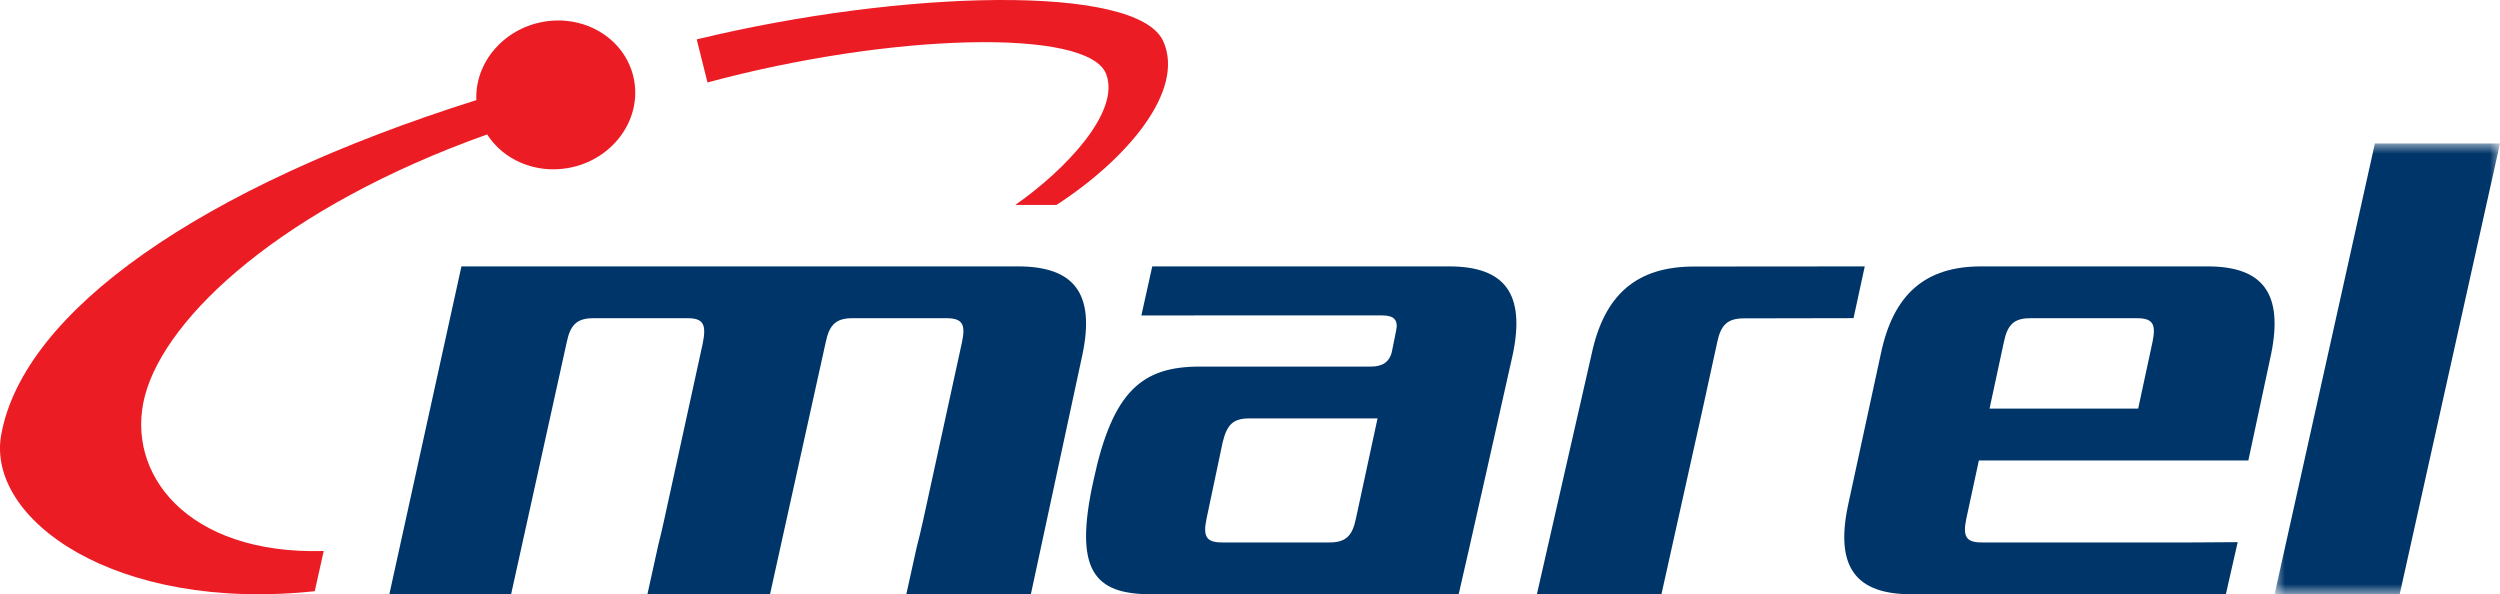
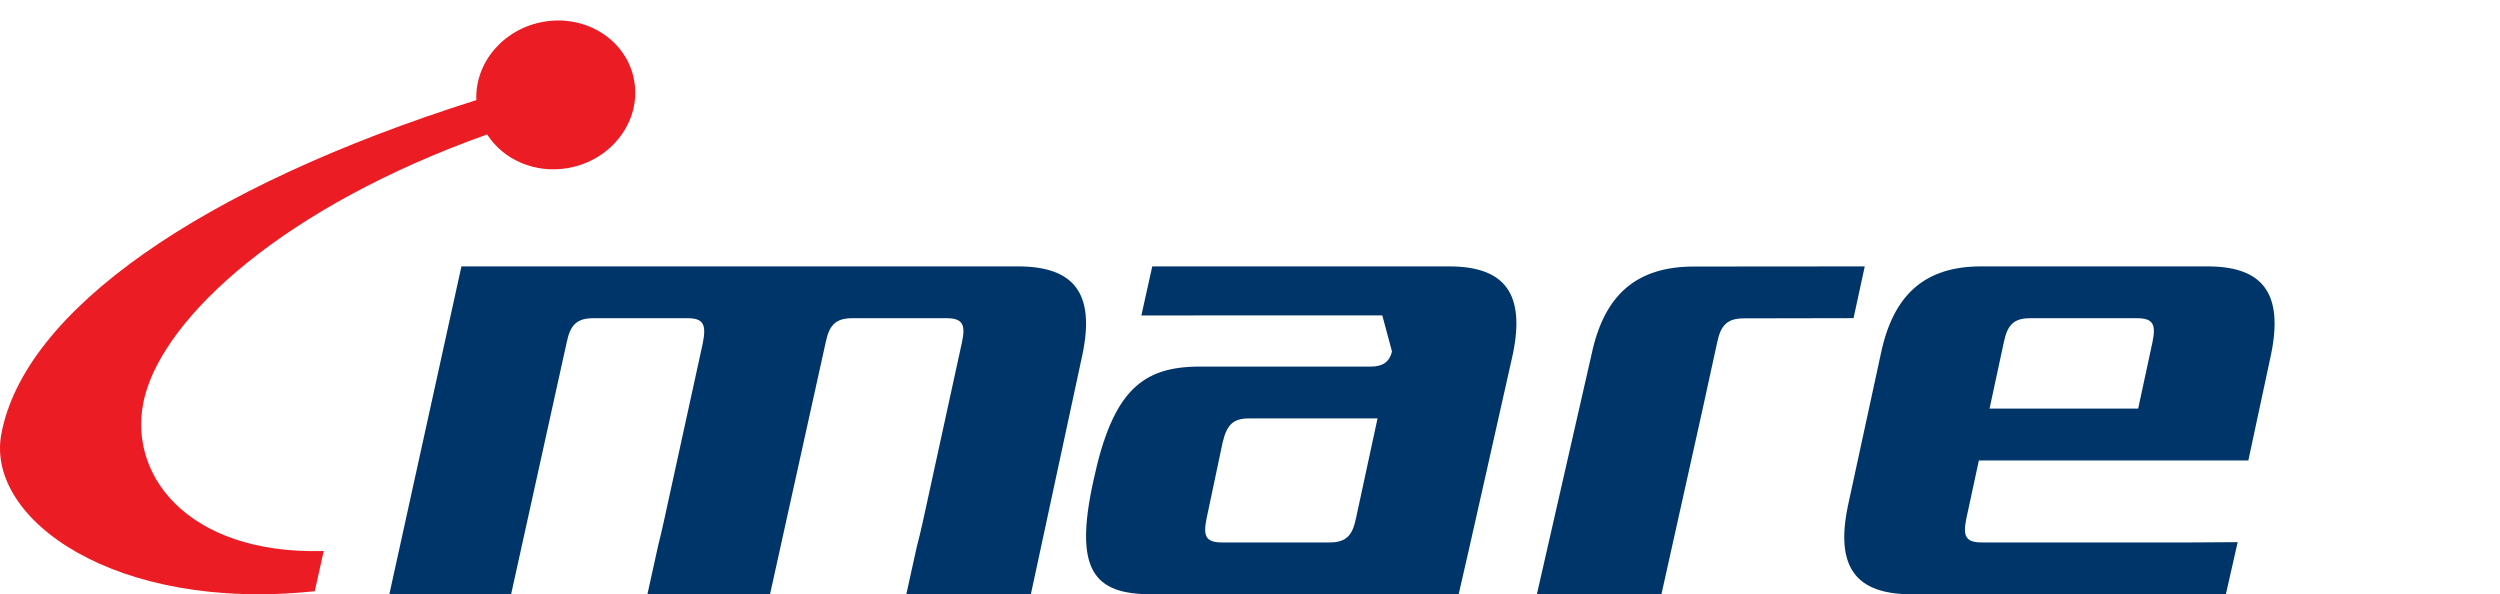
<svg xmlns="http://www.w3.org/2000/svg" xmlns:xlink="http://www.w3.org/1999/xlink" width="122px" height="29px" viewBox="0 0 122 29" version="1.1">
  <title>B8F8CE8E-4861-4894-9AE1-EB565C709B22</title>
  <defs>
    <polygon id="path-1" points="0 0 11 0 11 22 0 22" />
  </defs>
  <g id="Snjallræði-2024" stroke="none" stroke-width="1" fill="none" fill-rule="evenodd">
    <g id="iia---snajllræði" transform="translate(-460, -5232)">
      <g id="Footer" transform="translate(0, 5120)">
        <g id="Group-2" transform="translate(255, 35.285)">
          <g id="Marel" transform="translate(205, 76.715)">
            <path d="M40.299,16.684 L37.577,29 L31.594,29 L32.126,26.588 C32.216,26.234 32.31,25.838 32.408,25.388 L34.288,16.788 C34.484,15.834 34.335,15.528 33.544,15.528 L28.963,15.528 C28.171,15.528 27.837,15.834 27.66,16.684 L24.942,29 L19,29 L22.518,13 L28.116,13 L30.182,13 L38.448,13 L42.821,13 L49.676,13 C52.432,13 53.444,14.332 52.824,17.297 L50.306,29 L44.228,29 L44.731,26.721 C44.833,26.335 44.938,25.895 45.05,25.388 L46.948,16.684 C47.125,15.834 46.976,15.528 46.183,15.528 L41.602,15.528 C40.81,15.528 40.476,15.834 40.299,16.684" id="Fill-1" fill="#003569" />
            <g id="Group-5" transform="translate(111, 7)">
              <mask id="mask-2" fill="white">
                <use xlink:href="#path-1" />
              </mask>
              <g id="Clip-4" />
-               <polygon id="Fill-3" fill="#003569" mask="url(#mask-2)" points="4.895 0 11 0 6.105 22 0 22" />
            </g>
            <path d="M90.453,15.526 L91,13 L82.668,13.007 C79.903,13.007 78.29,14.34 77.667,17.299 L75,29 L81.078,29 L83.094,19.936 L83.803,16.689 C83.98,15.842 84.316,15.536 85.111,15.536 L90.453,15.526 Z" id="Fill-6" fill="#003569" />
            <path d="M109.719,22.47 L110.828,17.293 C111.436,14.333 110.44,13 107.73,13 L96.68,13 C93.97,13 92.39,14.333 91.779,17.293 L90.173,24.708 C89.563,27.668 90.559,29 93.269,29 L108.622,29 L109.199,26.457 L106.977,26.471 L96.706,26.471 C95.927,26.471 95.781,26.165 95.955,25.317 L96.569,22.47 L109.719,22.47 Z M97.09,19.94 L97.791,16.683 C97.966,15.835 98.294,15.529 99.073,15.529 L104.293,15.529 C105.072,15.529 105.218,15.835 105.044,16.683 L104.343,19.94 L97.09,19.94 Z" id="Fill-8" fill="#003569" />
-             <path d="M67.457,15.393 C68.002,15.393 68.248,15.595 68.131,16.135 L67.927,17.147 C67.81,17.686 67.442,17.889 66.898,17.889 L58.551,17.889 C55.758,17.889 54.3,19.051 53.362,23.445 C52.391,27.838 53.387,29 56.178,29 L63.536,29 L66.16,29 L71.183,29 C71.401,28.109 73.827,17.282 73.827,17.282 C74.438,14.333 73.439,13 70.713,13 L56.23,13 L55.699,15.395 L58.532,15.393 L67.457,15.393 Z M67.224,20.419 L66.167,25.315 C65.992,26.164 65.664,26.471 64.879,26.471 L59.634,26.471 C58.849,26.471 58.704,26.164 58.878,25.315 L59.668,21.575 C59.877,20.725 60.174,20.419 60.957,20.419 L67.224,20.419 Z" id="Fill-10" fill="#003569" />
-             <path d="M49.548,10 C51.994,8.291 54.7,5.453 53.977,3.605 C53.098,1.357 43.463,1.611 34.526,4.024 L34,1.922 C44.02,-0.504 55.496,-0.805 56.766,2.011 C57.843,4.4 55.047,7.734 51.558,10 L49.548,10 Z" id="Fill-12" fill="#EC1C24" />
+             <path d="M67.457,15.393 L67.927,17.147 C67.81,17.686 67.442,17.889 66.898,17.889 L58.551,17.889 C55.758,17.889 54.3,19.051 53.362,23.445 C52.391,27.838 53.387,29 56.178,29 L63.536,29 L66.16,29 L71.183,29 C71.401,28.109 73.827,17.282 73.827,17.282 C74.438,14.333 73.439,13 70.713,13 L56.23,13 L55.699,15.395 L58.532,15.393 L67.457,15.393 Z M67.224,20.419 L66.167,25.315 C65.992,26.164 65.664,26.471 64.879,26.471 L59.634,26.471 C58.849,26.471 58.704,26.164 58.878,25.315 L59.668,21.575 C59.877,20.725 60.174,20.419 60.957,20.419 L67.224,20.419 Z" id="Fill-10" fill="#003569" />
            <path d="M23.773,6.56 C13.854,10.097 8.091,15.416 7.069,19.325 C6.095,23.061 9.08,27.078 15.798,26.889 L15.359,28.851 C5.613,29.885 -0.695,25.337 0.061,21.202 C1.161,15.186 9.791,9.132 23.246,4.885 C23.168,3.077 24.547,1.418 26.505,1.066 C28.618,0.687 30.61,1.975 30.95,3.944 C31.291,5.913 29.853,7.817 27.738,8.197 C26.111,8.489 24.558,7.794 23.773,6.56" id="Fill-14" fill="#EC1C24" />
          </g>
        </g>
      </g>
    </g>
  </g>
</svg>